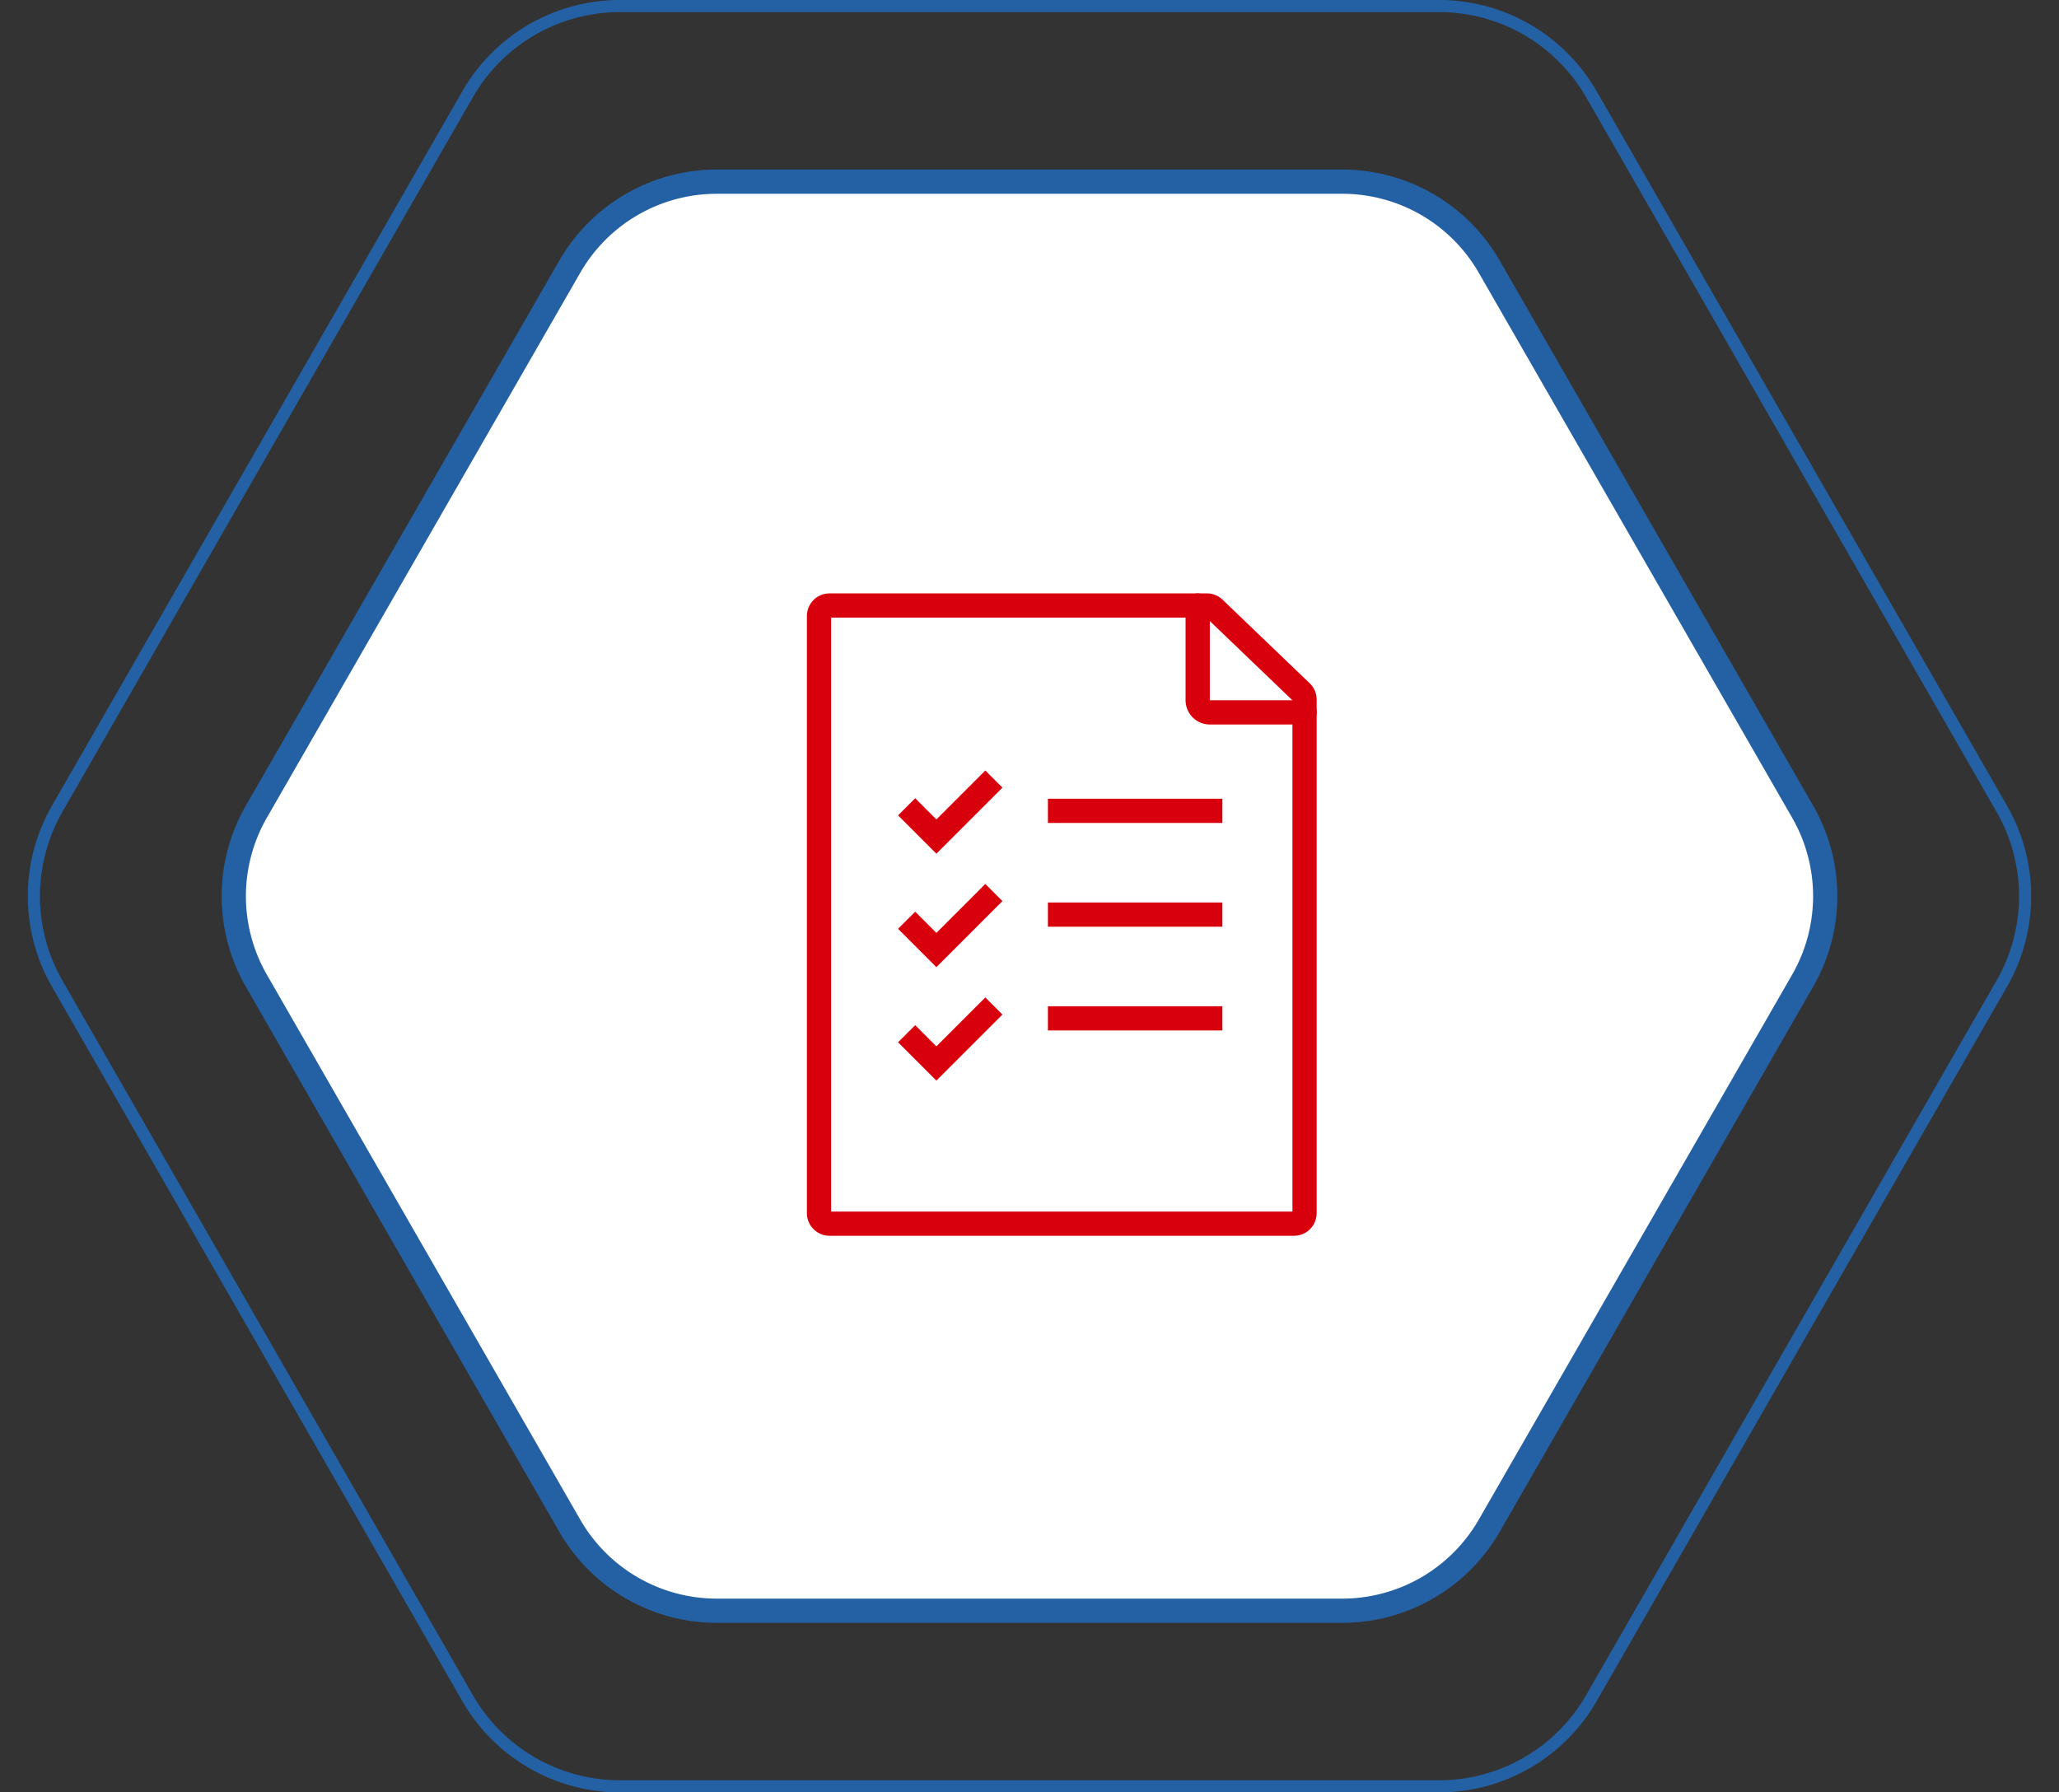
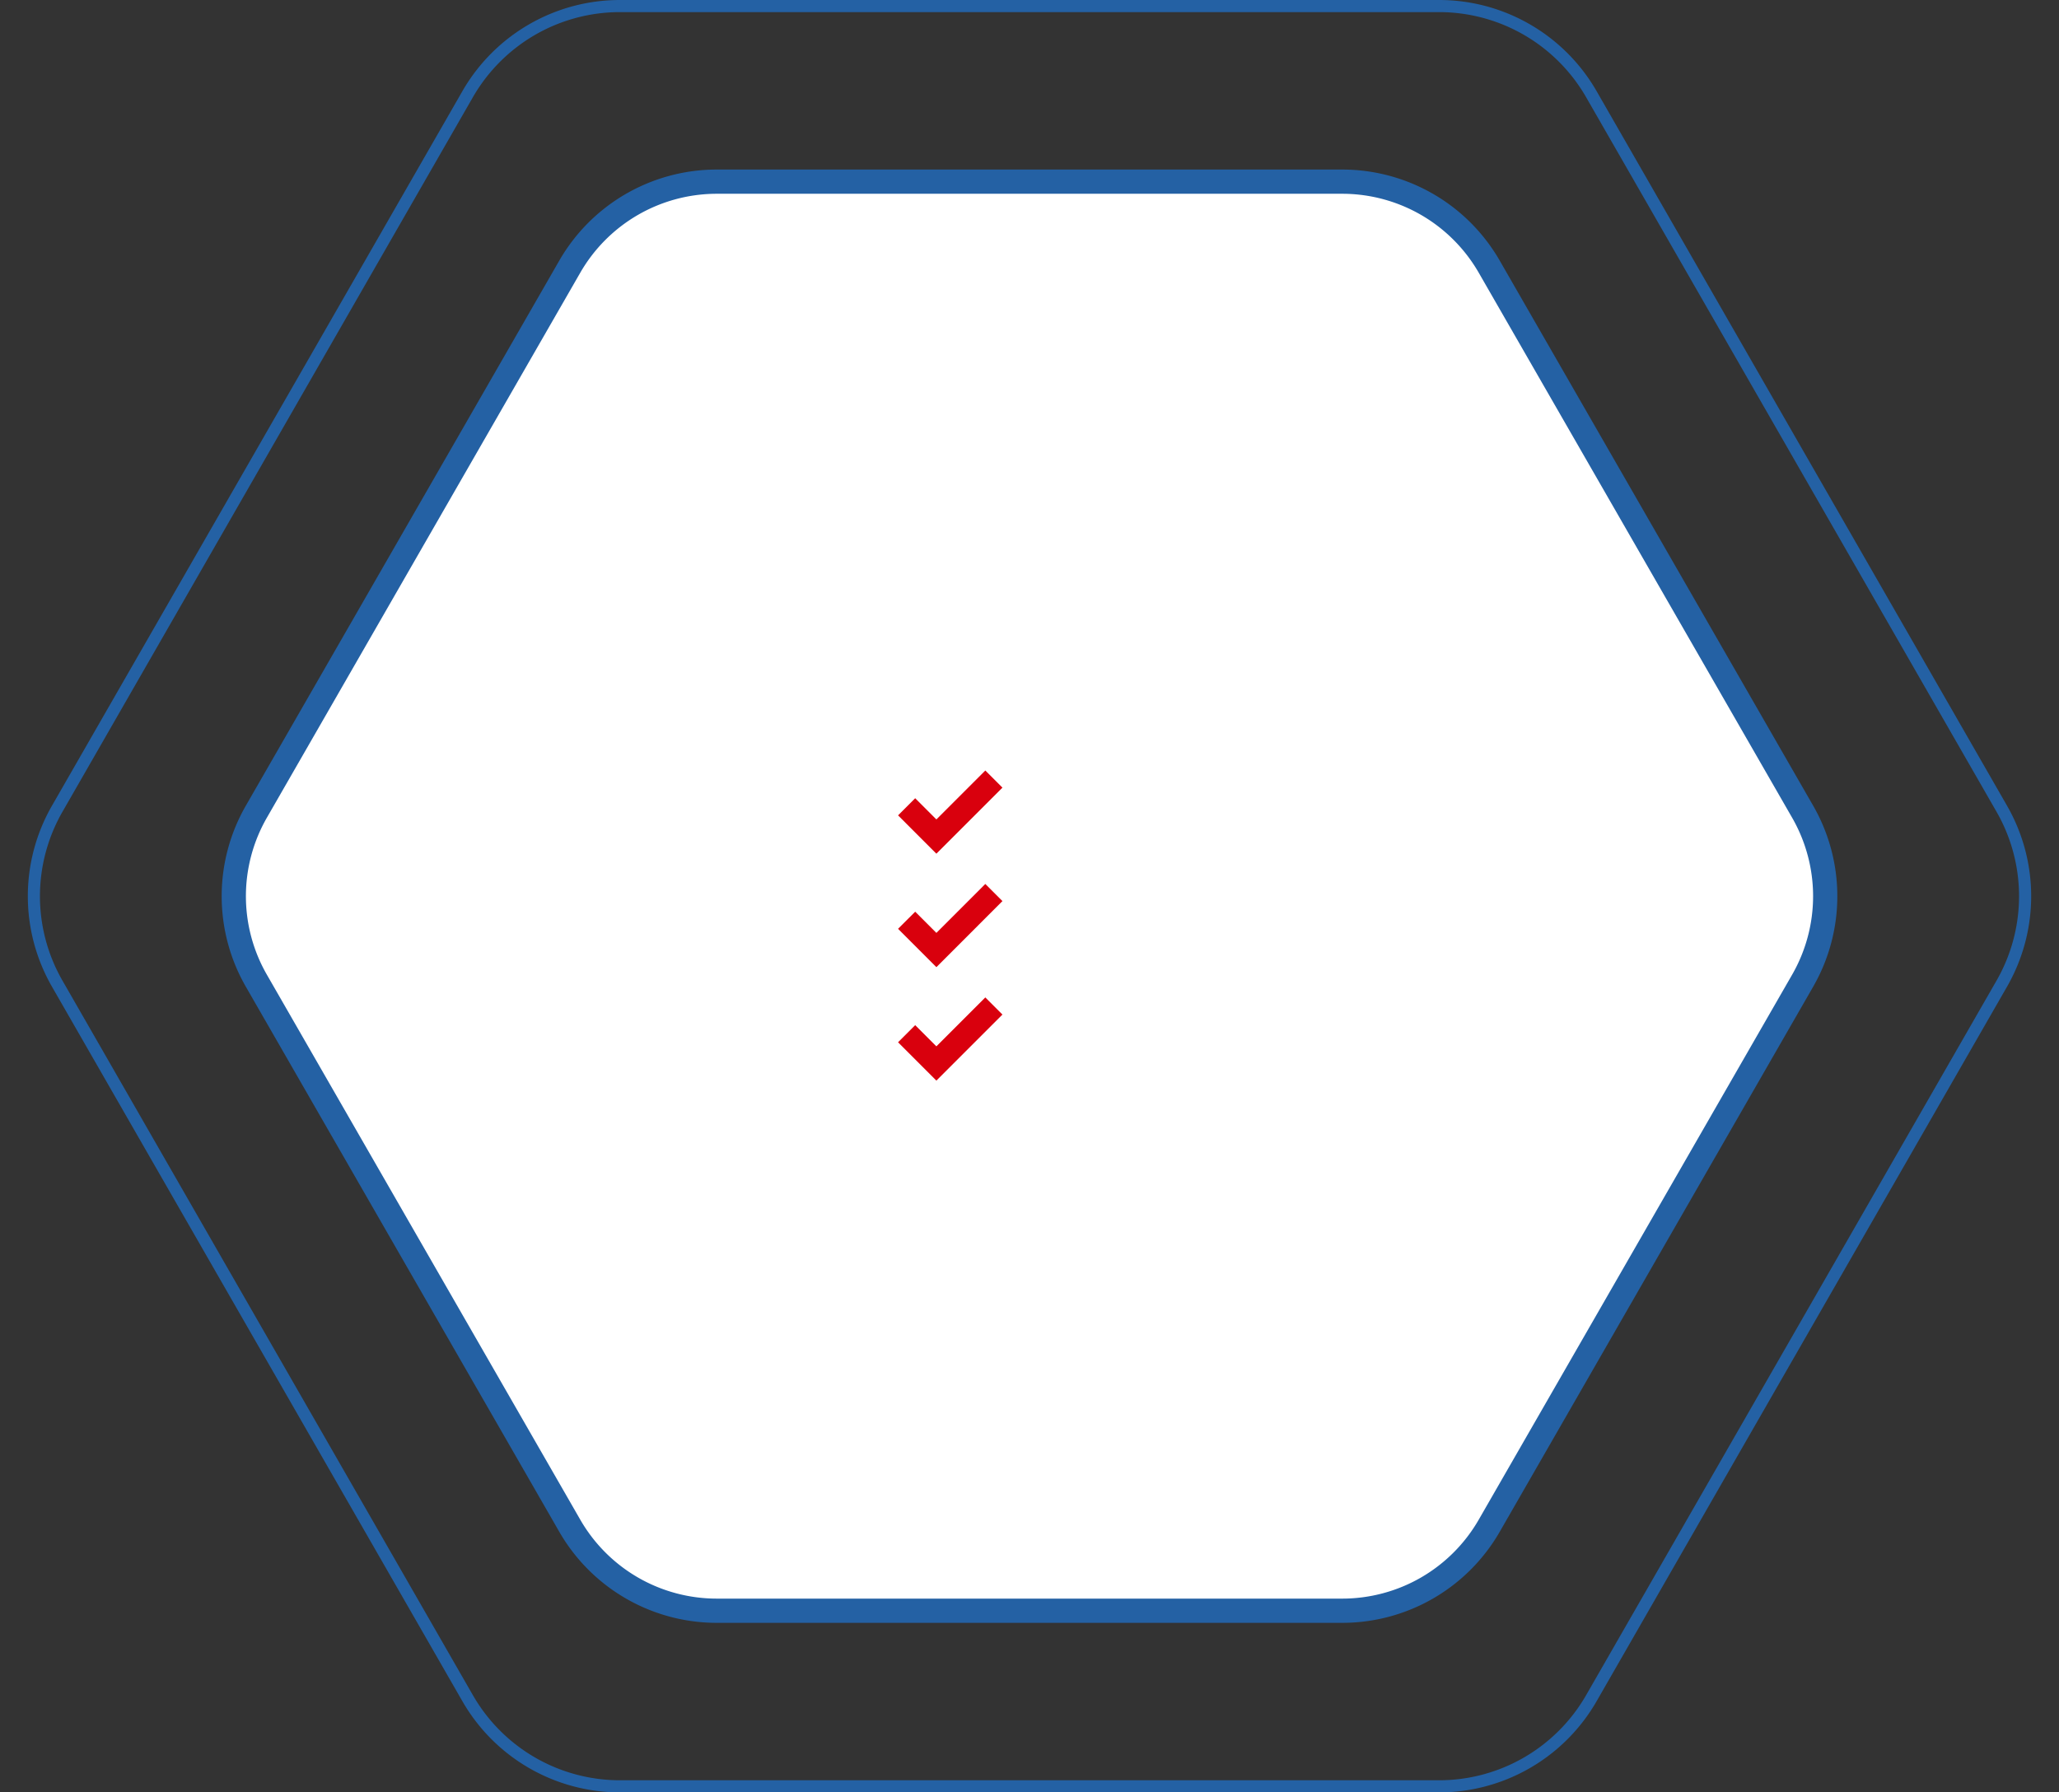
<svg xmlns="http://www.w3.org/2000/svg" width="170" height="148">
  <rect width="100%" height="100%" fill="#333333" stroke="none" />
  <defs>
    <style>
      .c,.d{fill:none;stroke:#d9000d;stroke-miterlimit:10;stroke-width:2px}.d{stroke-linecap:round}.e,.f{stroke:none}.f{fill:#2461a4}
    </style>
  </defs>
  <g fill="#fff">
    <path class="e" d="M110.822 133H59.178c-2.459 0-4.883-.65-7.01-1.882a14.018 14.018 0 01-5.127-5.14l-25.875-45A14.02 14.02 0 0119.303 74c0-2.445.644-4.859 1.863-6.979l25.875-45a14.018 14.018 0 015.126-5.14A14.018 14.018 0 0159.177 15h51.645c2.459 0 4.883.65 7.01 1.882a14.018 14.018 0 015.127 5.14l25.875 45A14.02 14.02 0 01150.697 74a14.02 14.02 0 01-1.863 6.979l-25.875 45a14.018 14.018 0 01-5.126 5.14 14.018 14.018 0 01-7.01 1.881z" />
    <path class="f" d="M59.178 16c-2.283 0-4.534.604-6.51 1.747a13.017 13.017 0 00-4.76 4.773l-25.875 45a13.019 13.019 0 00-1.73 6.48c0 2.27.598 4.512 1.73 6.48l25.875 45a13.016 13.016 0 004.76 4.773 13.017 13.017 0 006.51 1.747h51.644c2.283 0 4.534-.604 6.51-1.747a13.017 13.017 0 004.76-4.773l25.875-45a13.019 13.019 0 001.73-6.48c0-2.27-.598-4.512-1.73-6.48l-25.875-45a13.017 13.017 0 00-4.76-4.773 13.017 13.017 0 00-6.51-1.747H59.178m0-2h51.644a15 15 0 0113.004 7.523l25.875 45a15 15 0 010 14.954l-25.875 45A15 15 0 01110.822 134H59.178a15 15 0 01-13.004-7.523l-25.875-45a15 15 0 010-14.954l25.875-45A15 15 0 0159.178 14z" />
  </g>
  <g fill="none">
-     <path class="e" d="M118.817 0a15 15 0 0113.007 7.53l33.885 59a15 15 0 010 14.941l-33.885 59A15 15 0 01118.817 148H51.183a15 15 0 01-13.007-7.53l-33.886-59a15 15 0 010-14.941l33.885-59A15 15 0 0151.183 0z" />
    <path class="f" d="M51.183 1c-2.46 0-4.885.651-7.014 1.884a14.018 14.018 0 00-5.126 5.144l-33.885 59A14.021 14.021 0 003.298 74c0 2.443.643 4.854 1.86 6.972l33.885 59a14.018 14.018 0 005.126 5.144A14.018 14.018 0 0051.183 147h67.634c2.46 0 4.885-.651 7.014-1.884a14.018 14.018 0 005.126-5.144l33.885-59a14.02 14.02 0 001.86-6.972c0-2.443-.643-4.854-1.86-6.972l-33.885-59a14.018 14.018 0 00-5.126-5.144A14.018 14.018 0 00118.817 1H51.183m0-1h67.634a15 15 0 0113.007 7.53l33.886 59a15 15 0 010 14.94l-33.886 59a15 15 0 01-13.007 7.53H51.183a15 15 0 01-13.007-7.53l-33.886-59a15 15 0 010-14.94l33.886-59A15 15 0 0151.183 0z" />
  </g>
  <g>
    <path class="c" d="M82.059 64.329l-4.747 4.747-2.457-2.458m2.457 2.458M82.059 73.697l-4.747 4.748-2.457-2.458m2.457 2.458M82.059 83.066l-4.747 4.747-2.457-2.458m2.457 2.458" />
    <g>
-       <path class="d" d="M106.842 101.04H68.493a.872.872 0 01-.871-.872v-49.3a.871.871 0 01.871-.871h31.156a.87.87 0 01.6.243l7.193 6.9a.869.869 0 01.268.628v42.392a.872.872 0 01-.868.88z" />
-       <path class="d" d="M107.713 58.822h-7.826a1 1 0 01-1-1v-7.825" />
-     </g>
+       </g>
    <g>
-       <path class="c" d="M86.52 66.952h14.407M86.52 75.52h14.407M86.52 84.087h14.407" />
-     </g>
+       </g>
  </g>
</svg>